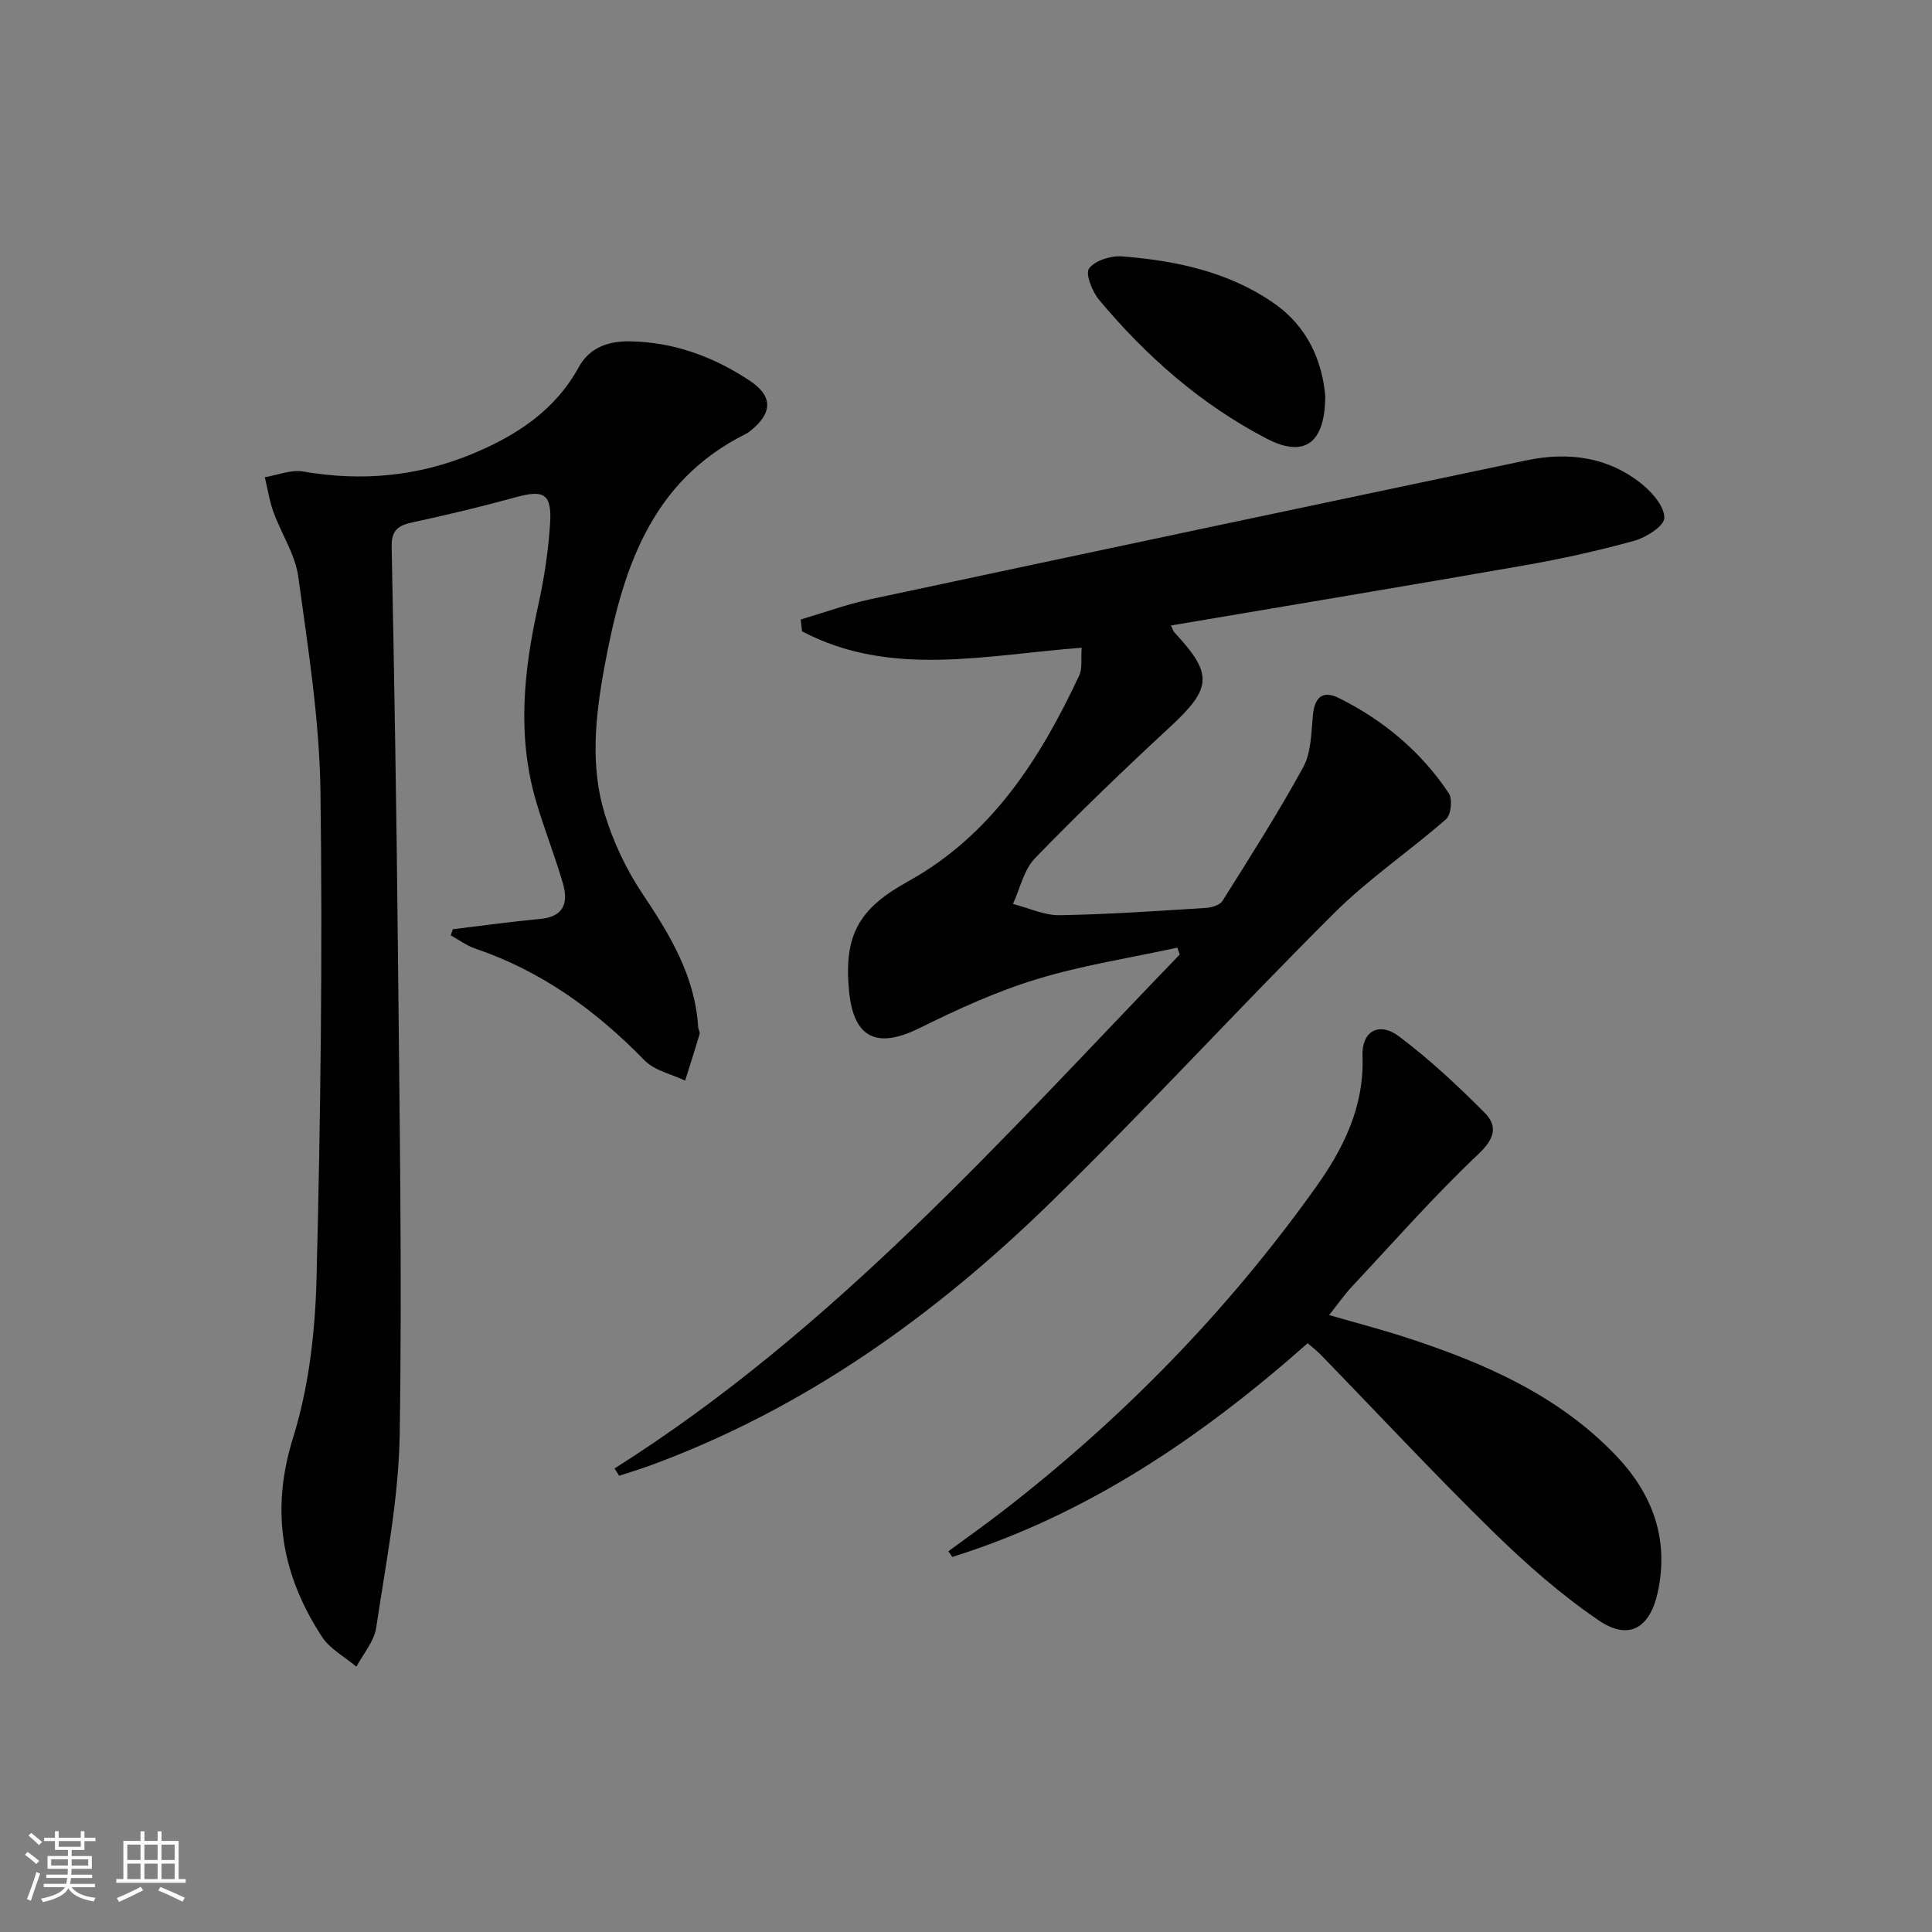
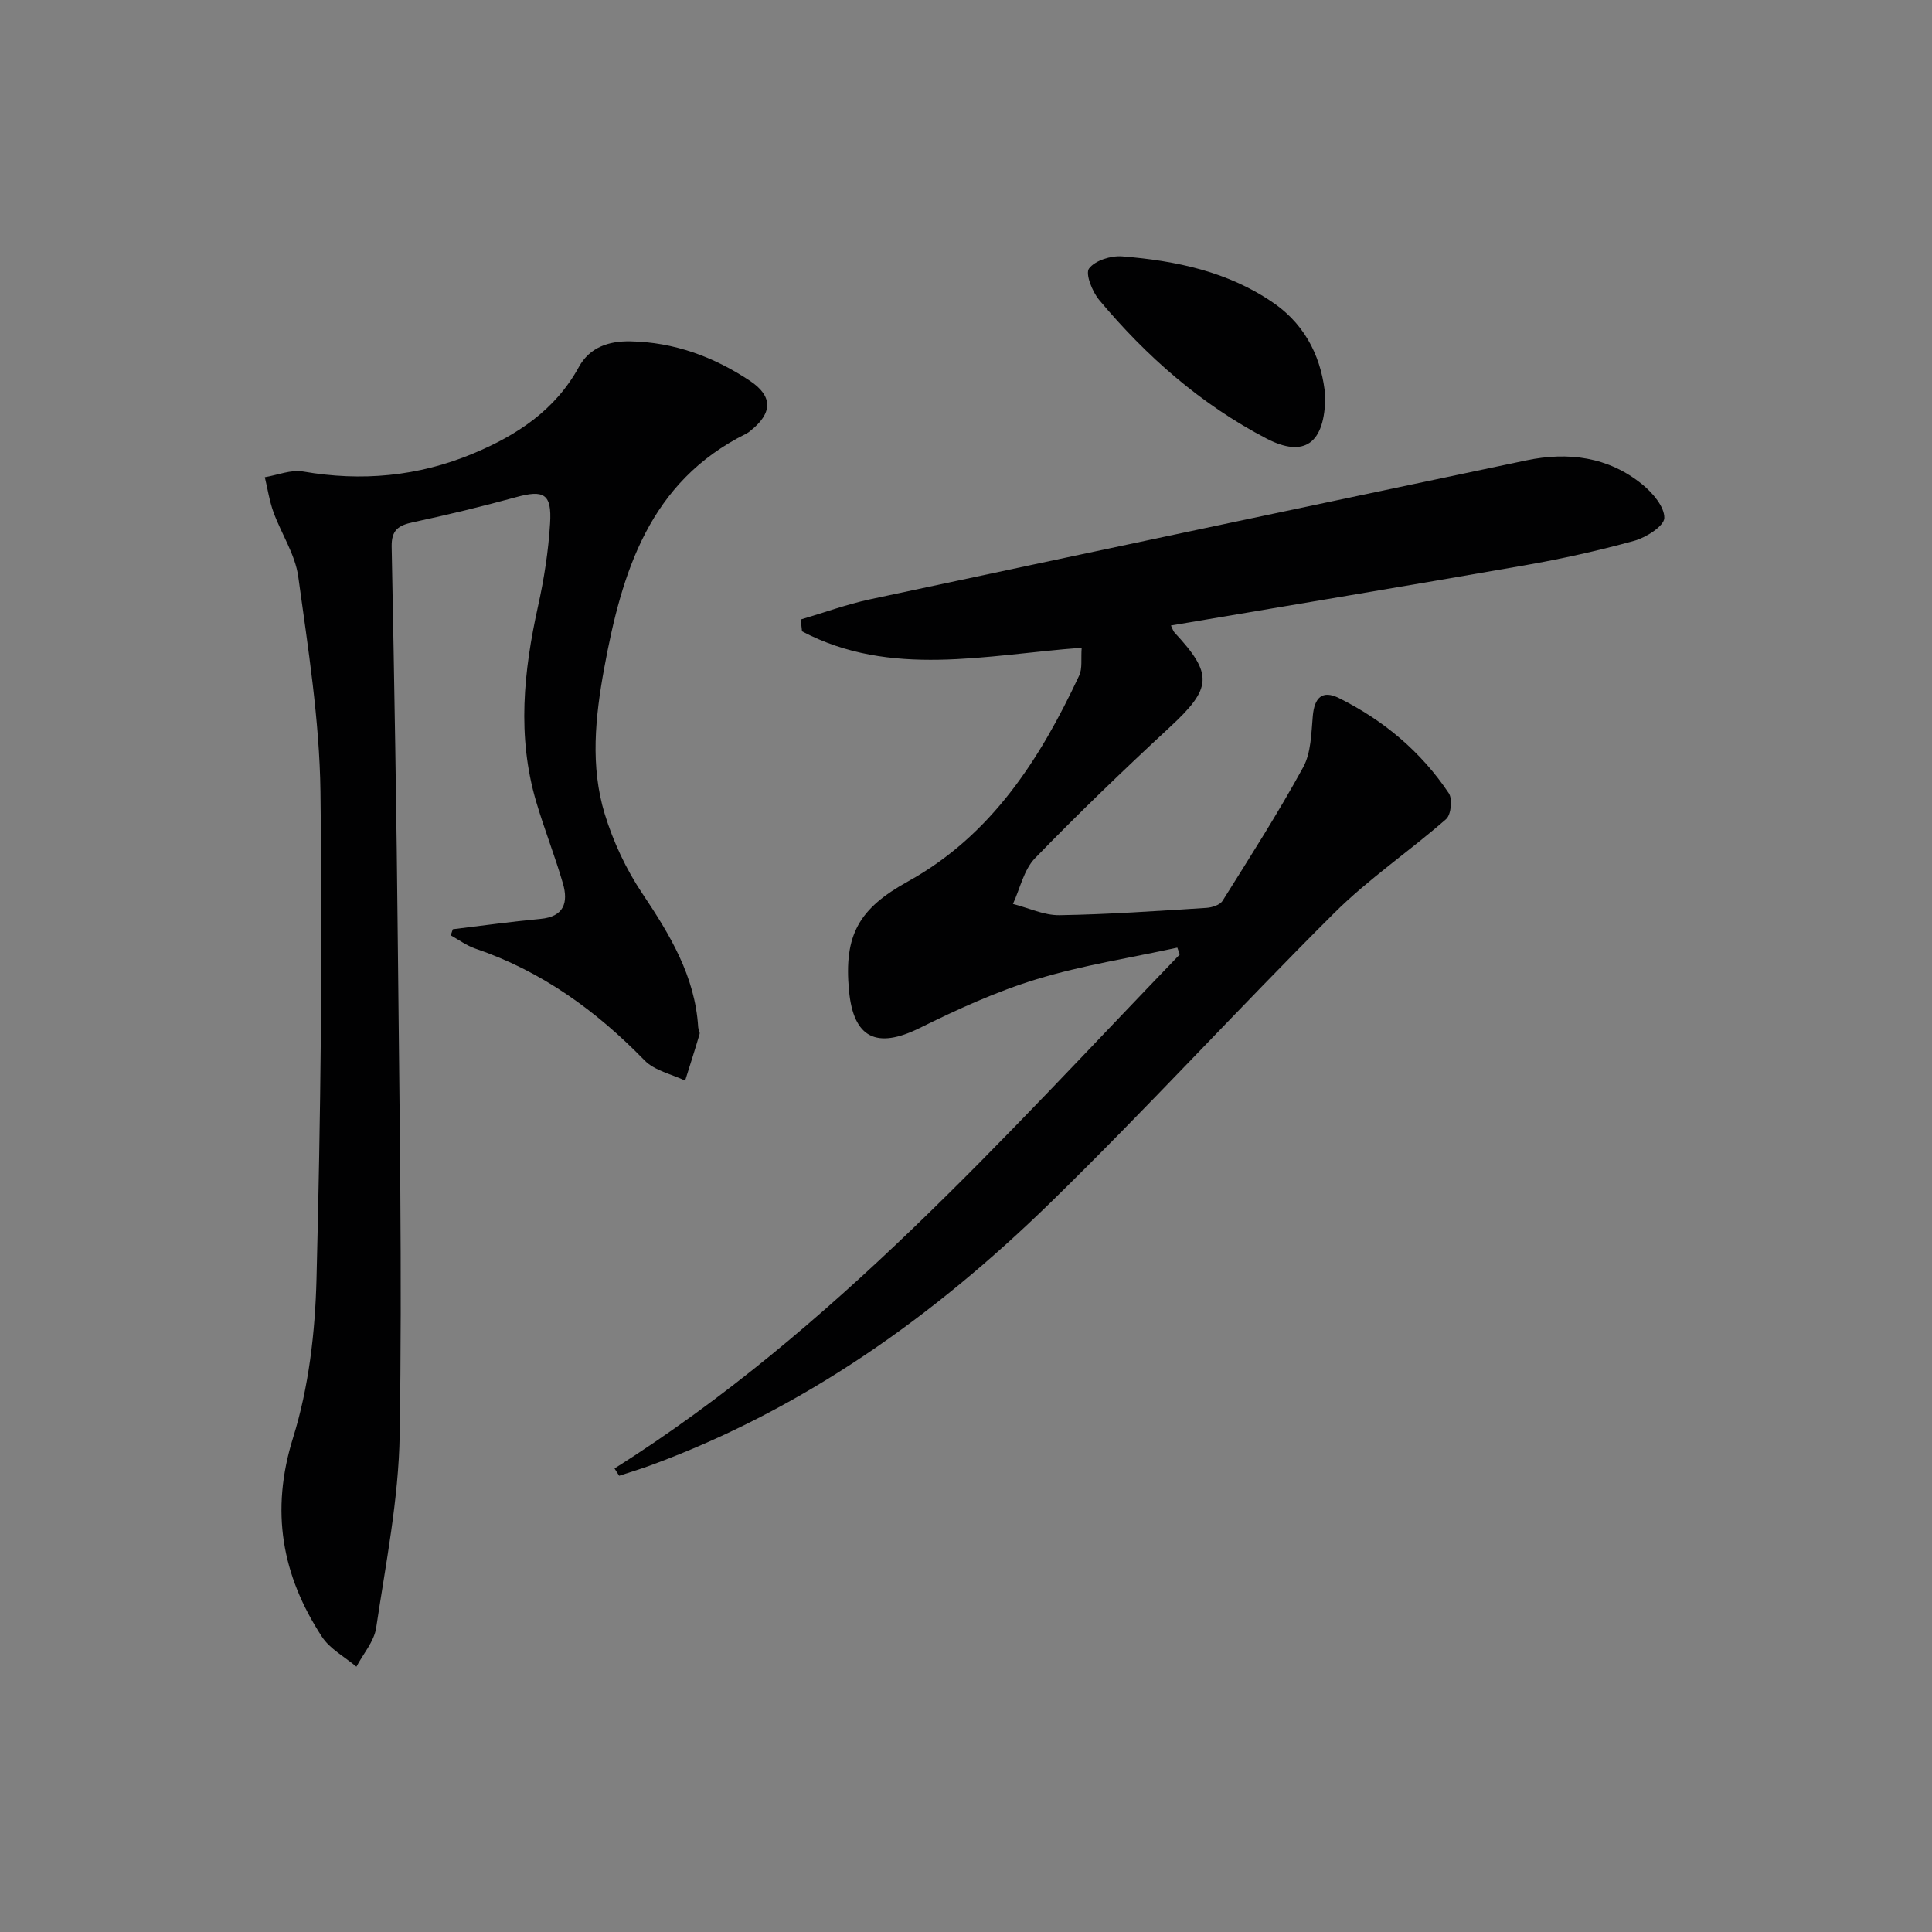
<svg xmlns="http://www.w3.org/2000/svg" enable-background="new 0 0 400 400" viewBox="0 0 400 400">
  <rect x="0" y="0" width="400" height="400" fill="#808080" stroke="none" />
-   <path d="m5.17 384 .55-.58c.85.61 1.65 1.24 2.4 1.87l-.59.64c-.83-.73-1.62-1.38-2.36-1.93m1.22 9.53-.82-.34c.71-1.76 1.37-3.64 1.98-5.63.24.13.5.25.76.36-.6 1.67-1.24 3.54-1.92 5.61m-.5-13.5.57-.54c.56.44 1.31 1.06 2.26 1.87l-.64.64c-.68-.66-1.41-1.32-2.19-1.97m3.25.46h2.24v-1.36h.77v1.36h4.57v-1.36h.76v1.36h2.28v.69h-2.28v1.84h-2.64v1.26h4.18v2.64h-4.21c0 .45-.02.86-.05 1.21h4.32v.69h-4.38c-.04.34-.1.75-.19 1.22h5.15v.69h-4.82c.87 1.19 2.51 1.92 4.93 2.19-.17.31-.3.57-.37.76-2.77-.49-4.52-1.41-5.26-2.76-.56 1.26-2.3 2.23-5.24 2.9-.12-.24-.26-.48-.43-.72 2.73-.55 4.38-1.34 4.96-2.38h-4.38v-.69h4.65c.1-.38.17-.79.21-1.22h-4.32v-.69h4.4c.03-.34.05-.75.05-1.21h-4.2v-2.64h4.23v-1.26h-2.69v-1.84h-2.24zm1.46 4.46v1.29h3.45c.01-.4.02-.57.01-.53v-.32-.45h-3.46zm1.55-2.59h4.57v-1.19h-4.57zm6.11 2.59h-3.42v.77c-.01.19-.01.37-.02.53h3.44z" fill="#fbfcfa" />
-   <path d="m32.63 379.16h.82v1.98h3.54v7.89h1.46v.78h-14.37v-.78h1.46v-7.89h3.55v-1.98h.82v1.98h2.73v-1.98zm-3.49 11.48.5.73c-1.61.82-3.28 1.63-5 2.41-.13-.27-.28-.55-.44-.82 1.75-.72 3.4-1.49 4.94-2.32m-2.78-5.55h2.73v-3.18h-2.73zm0 3.95h2.73v-3.2h-2.73zm3.54-3.95h2.73v-3.18h-2.73zm0 3.95h2.73v-3.2h-2.73zm7.89 4.68c-1.84-.92-3.51-1.7-5.02-2.32l.45-.73c1.89.8 3.57 1.55 5.04 2.23zm-1.62-11.81h-2.73v3.18h2.73zm-2.73 7.13h2.73v-3.2h-2.73z" fill="#fbfcfa" />
  <g fill="#010102">
    <path d="m127.23 304.03c45.33-28.63 80.37-68.41 117.03-106.42-.17-.47-.34-.94-.51-1.41-9.72 2.12-19.62 3.64-29.1 6.53-8.35 2.54-16.42 6.24-24.27 10.12-8.85 4.38-13.67 2.1-14.6-7.72-1.1-11.62 2.08-17.04 12.23-22.65 17.28-9.57 27.33-25.34 35.42-42.61.7-1.49.34-3.47.52-5.76-19.88 1.48-39.54 6.27-57.9-3.4-.09-.82-.18-1.64-.27-2.45 4.8-1.41 9.53-3.15 14.4-4.19 45.25-9.66 90.52-19.23 135.8-28.75 8.68-1.82 17.01-.77 24.06 4.99 2.13 1.73 4.59 4.62 4.54 6.93-.04 1.67-3.76 4.04-6.21 4.72-7.5 2.07-15.13 3.76-22.8 5.1-24.29 4.25-48.61 8.28-73.14 12.44.33.66.45 1.15.75 1.47 8.05 8.65 7.73 11.52-.99 19.59-9.52 8.81-18.88 17.82-27.91 27.13-2.31 2.39-3.08 6.26-4.56 9.46 3.21.82 6.44 2.38 9.64 2.33 10.13-.16 20.25-.88 30.37-1.51 1.18-.07 2.85-.59 3.39-1.47 5.72-9.12 11.52-18.2 16.68-27.63 1.65-3.01 1.68-7.03 2-10.62.33-3.77 1.92-5.47 5.44-3.71 9.23 4.6 16.98 11.09 22.72 19.69.8 1.2.47 4.46-.56 5.36-7.6 6.66-16.08 12.38-23.2 19.48-19.82 19.73-38.72 40.41-58.73 59.93-24.01 23.42-50.98 42.71-82.82 54.4-2.13.78-4.31 1.43-6.46 2.14-.33-.52-.65-1.02-.96-1.51z" />
    <path d="m93.75 192.39c6.04-.73 12.07-1.58 18.13-2.14 4.93-.45 5.8-3.43 4.67-7.33-1.66-5.72-3.88-11.28-5.56-17-3.96-13.49-2.58-26.93.4-40.4 1.25-5.64 2.15-11.41 2.5-17.17.38-6.14-1.3-7-7.07-5.41-7.04 1.93-14.15 3.65-21.29 5.18-3 .64-4.51 1.57-4.44 5.08.55 27.8 1.02 55.61 1.29 83.42.32 33.48.9 66.96.37 100.43-.21 13.36-2.89 26.7-4.87 39.98-.42 2.82-2.68 5.37-4.09 8.04-2.41-2.04-5.48-3.66-7.13-6.19-8.31-12.74-10.72-26.04-5.98-41.22 3.26-10.46 4.57-21.84 4.85-32.86.85-33.62 1.27-67.27.82-100.89-.2-14.87-2.57-29.74-4.6-44.53-.63-4.59-3.5-8.86-5.13-13.35-.84-2.32-1.21-4.82-1.79-7.23 2.65-.44 5.42-1.61 7.92-1.18 12.13 2.1 23.8 1.03 35.16-3.7 9.11-3.8 17.03-8.98 21.95-17.96 2.24-4.08 6.22-5.37 10.62-5.29 9.08.16 17.3 3.2 24.76 8.16 4.84 3.22 4.72 6.71.12 10.37-.26.21-.52.42-.82.57-20.14 9.97-25.81 28.72-29.46 48.65-1.84 10.03-2.89 20.22.12 30.1 1.76 5.76 4.43 11.46 7.78 16.46 5.72 8.54 10.91 17.1 11.57 27.66.03.49.41 1.03.29 1.45-.95 3.23-1.98 6.43-2.99 9.64-2.84-1.36-6.34-2.07-8.4-4.19-10.04-10.31-21.33-18.49-35.06-23.15-1.79-.61-3.39-1.81-5.07-2.74.15-.43.29-.85.43-1.26z" />
-     <path d="m270.74 278.1c-21.93 19.41-45.61 35.5-73.58 44.25-.27-.39-.53-.79-.8-1.18 3.68-2.71 7.41-5.35 11.03-8.14 24.94-19.25 46.73-41.56 65.03-67.21 5.75-8.06 10.06-16.71 9.67-27.19-.19-5.12 3.41-7.16 7.51-4.09 6.33 4.73 12.17 10.21 17.76 15.82 2.8 2.81 2.1 5.4-1.32 8.63-9.16 8.66-17.51 18.17-26.14 27.39-1.57 1.68-2.89 3.59-4.72 5.89 5.6 1.62 10.8 2.97 15.9 4.63 16.1 5.24 31.46 11.9 43.44 24.4 7.55 7.89 11.08 17.21 8.72 28.28-1.58 7.41-5.94 10.17-12.15 5.96-7.91-5.36-15.2-11.8-22.05-18.51-12.13-11.88-23.72-24.32-35.55-36.5-.79-.82-1.7-1.52-2.75-2.43z" />
+     <path d="m270.74 278.1z" />
    <path d="m274.38 81.99c-.04 9.9-4.37 12.85-12.14 8.82-13.57-7.06-24.9-17.02-34.67-28.71-1.43-1.72-2.91-5.43-2.09-6.52 1.25-1.66 4.54-2.68 6.84-2.5 11.14.89 21.99 3.15 31.4 9.68 7.08 4.9 10.03 12.09 10.66 19.23z" />
  </g>
</svg>